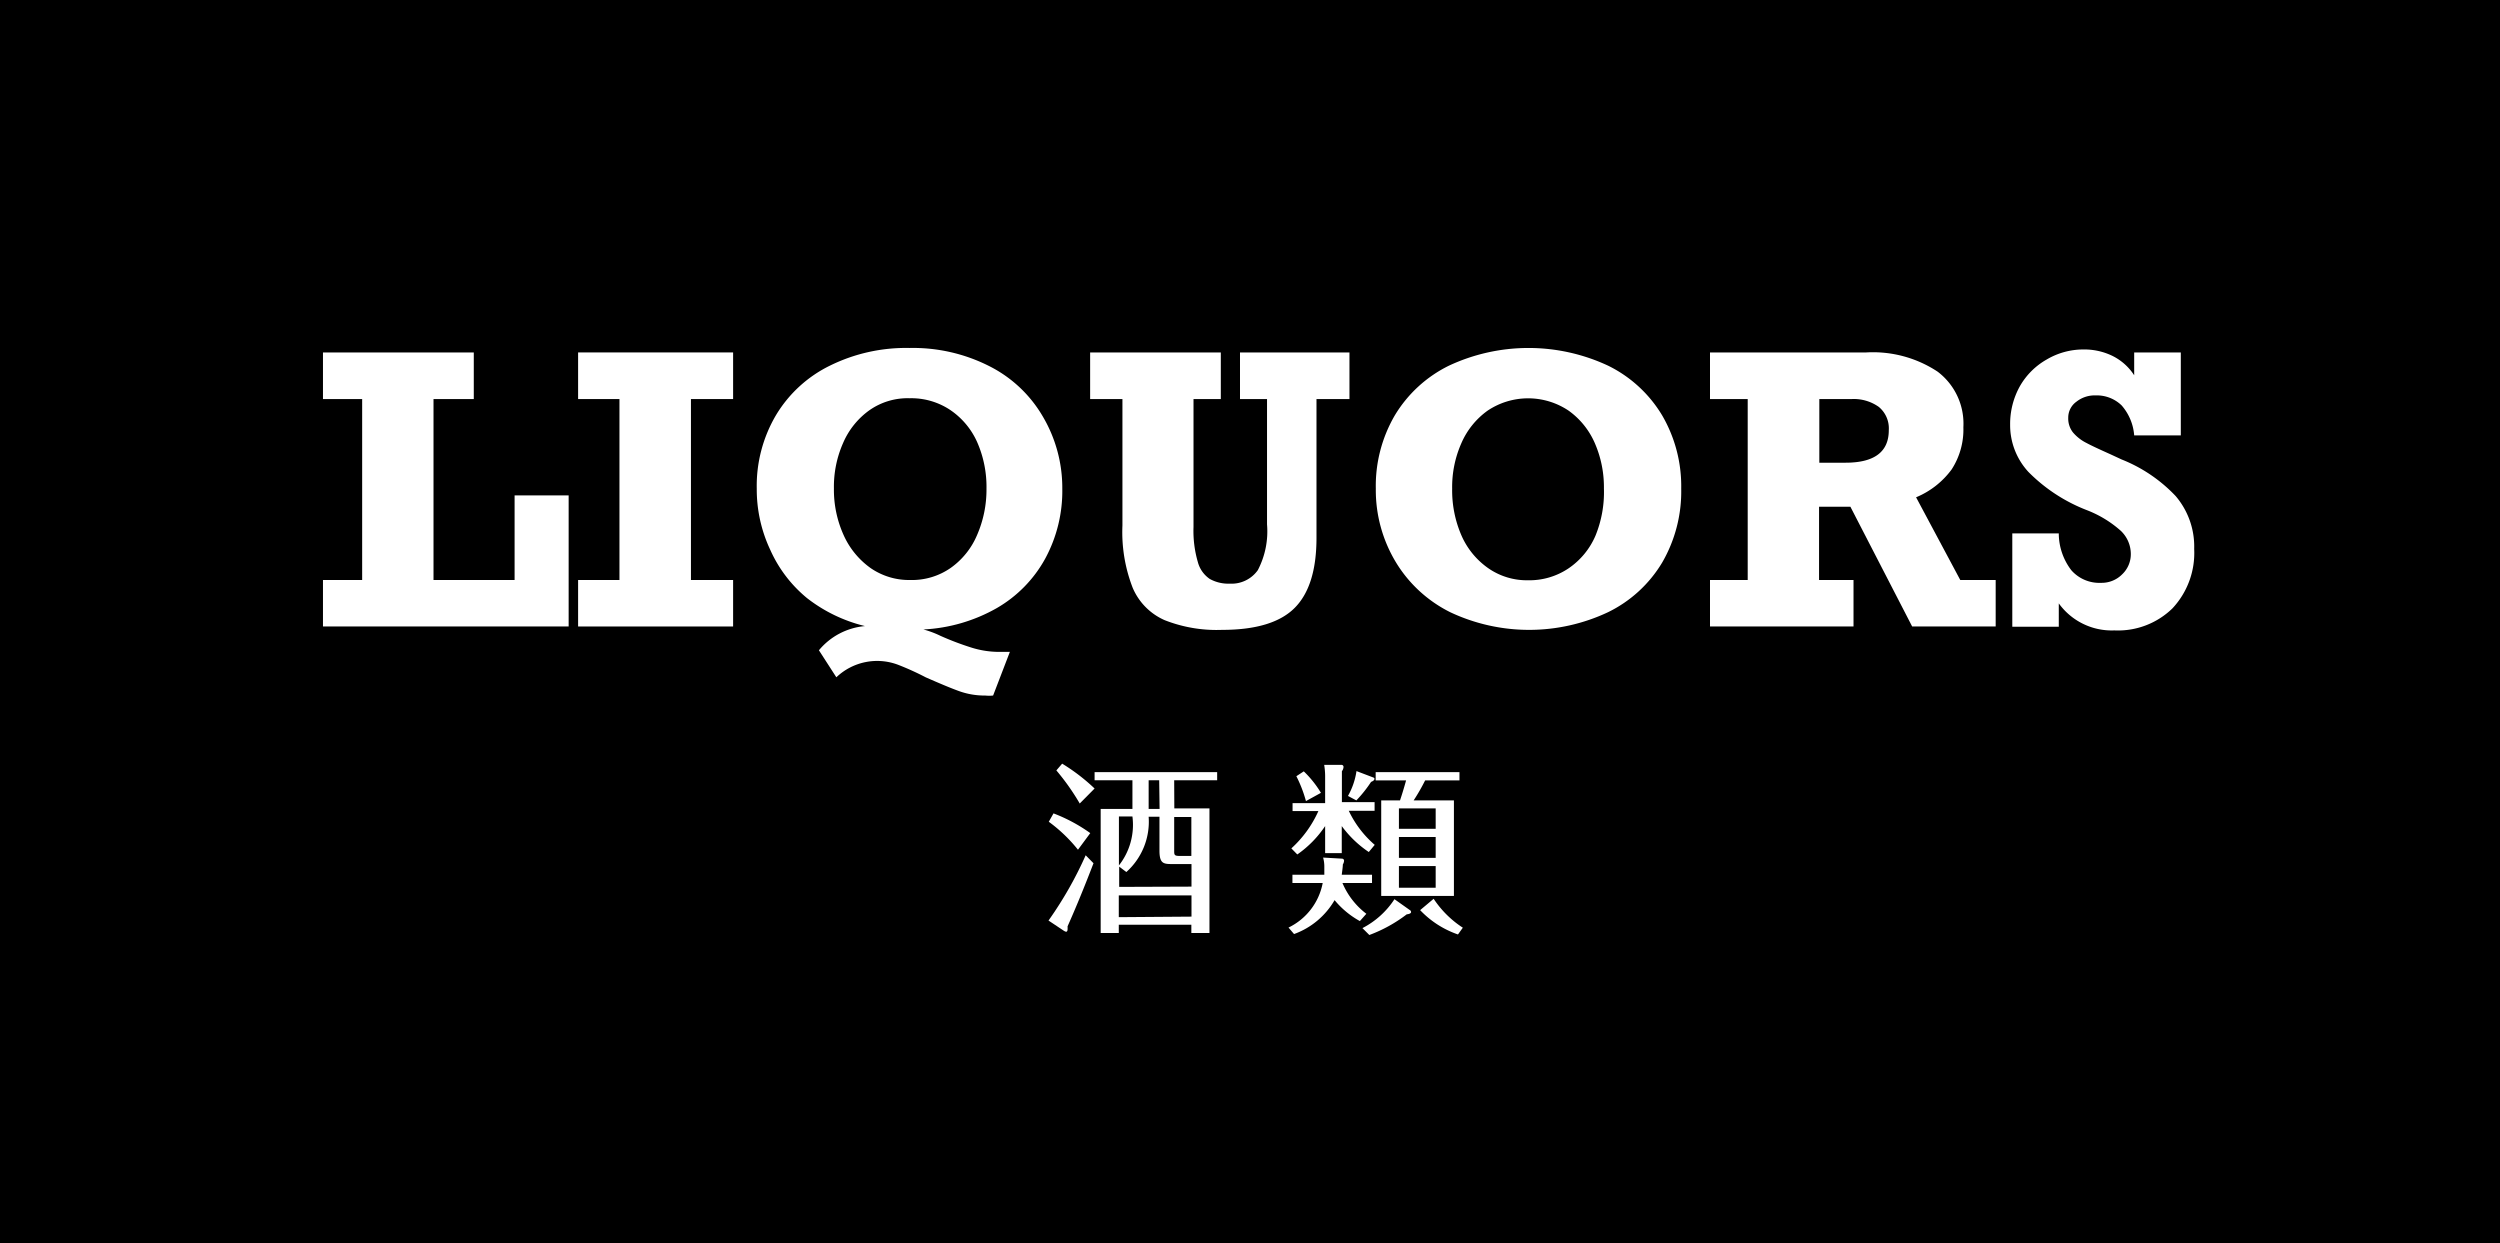
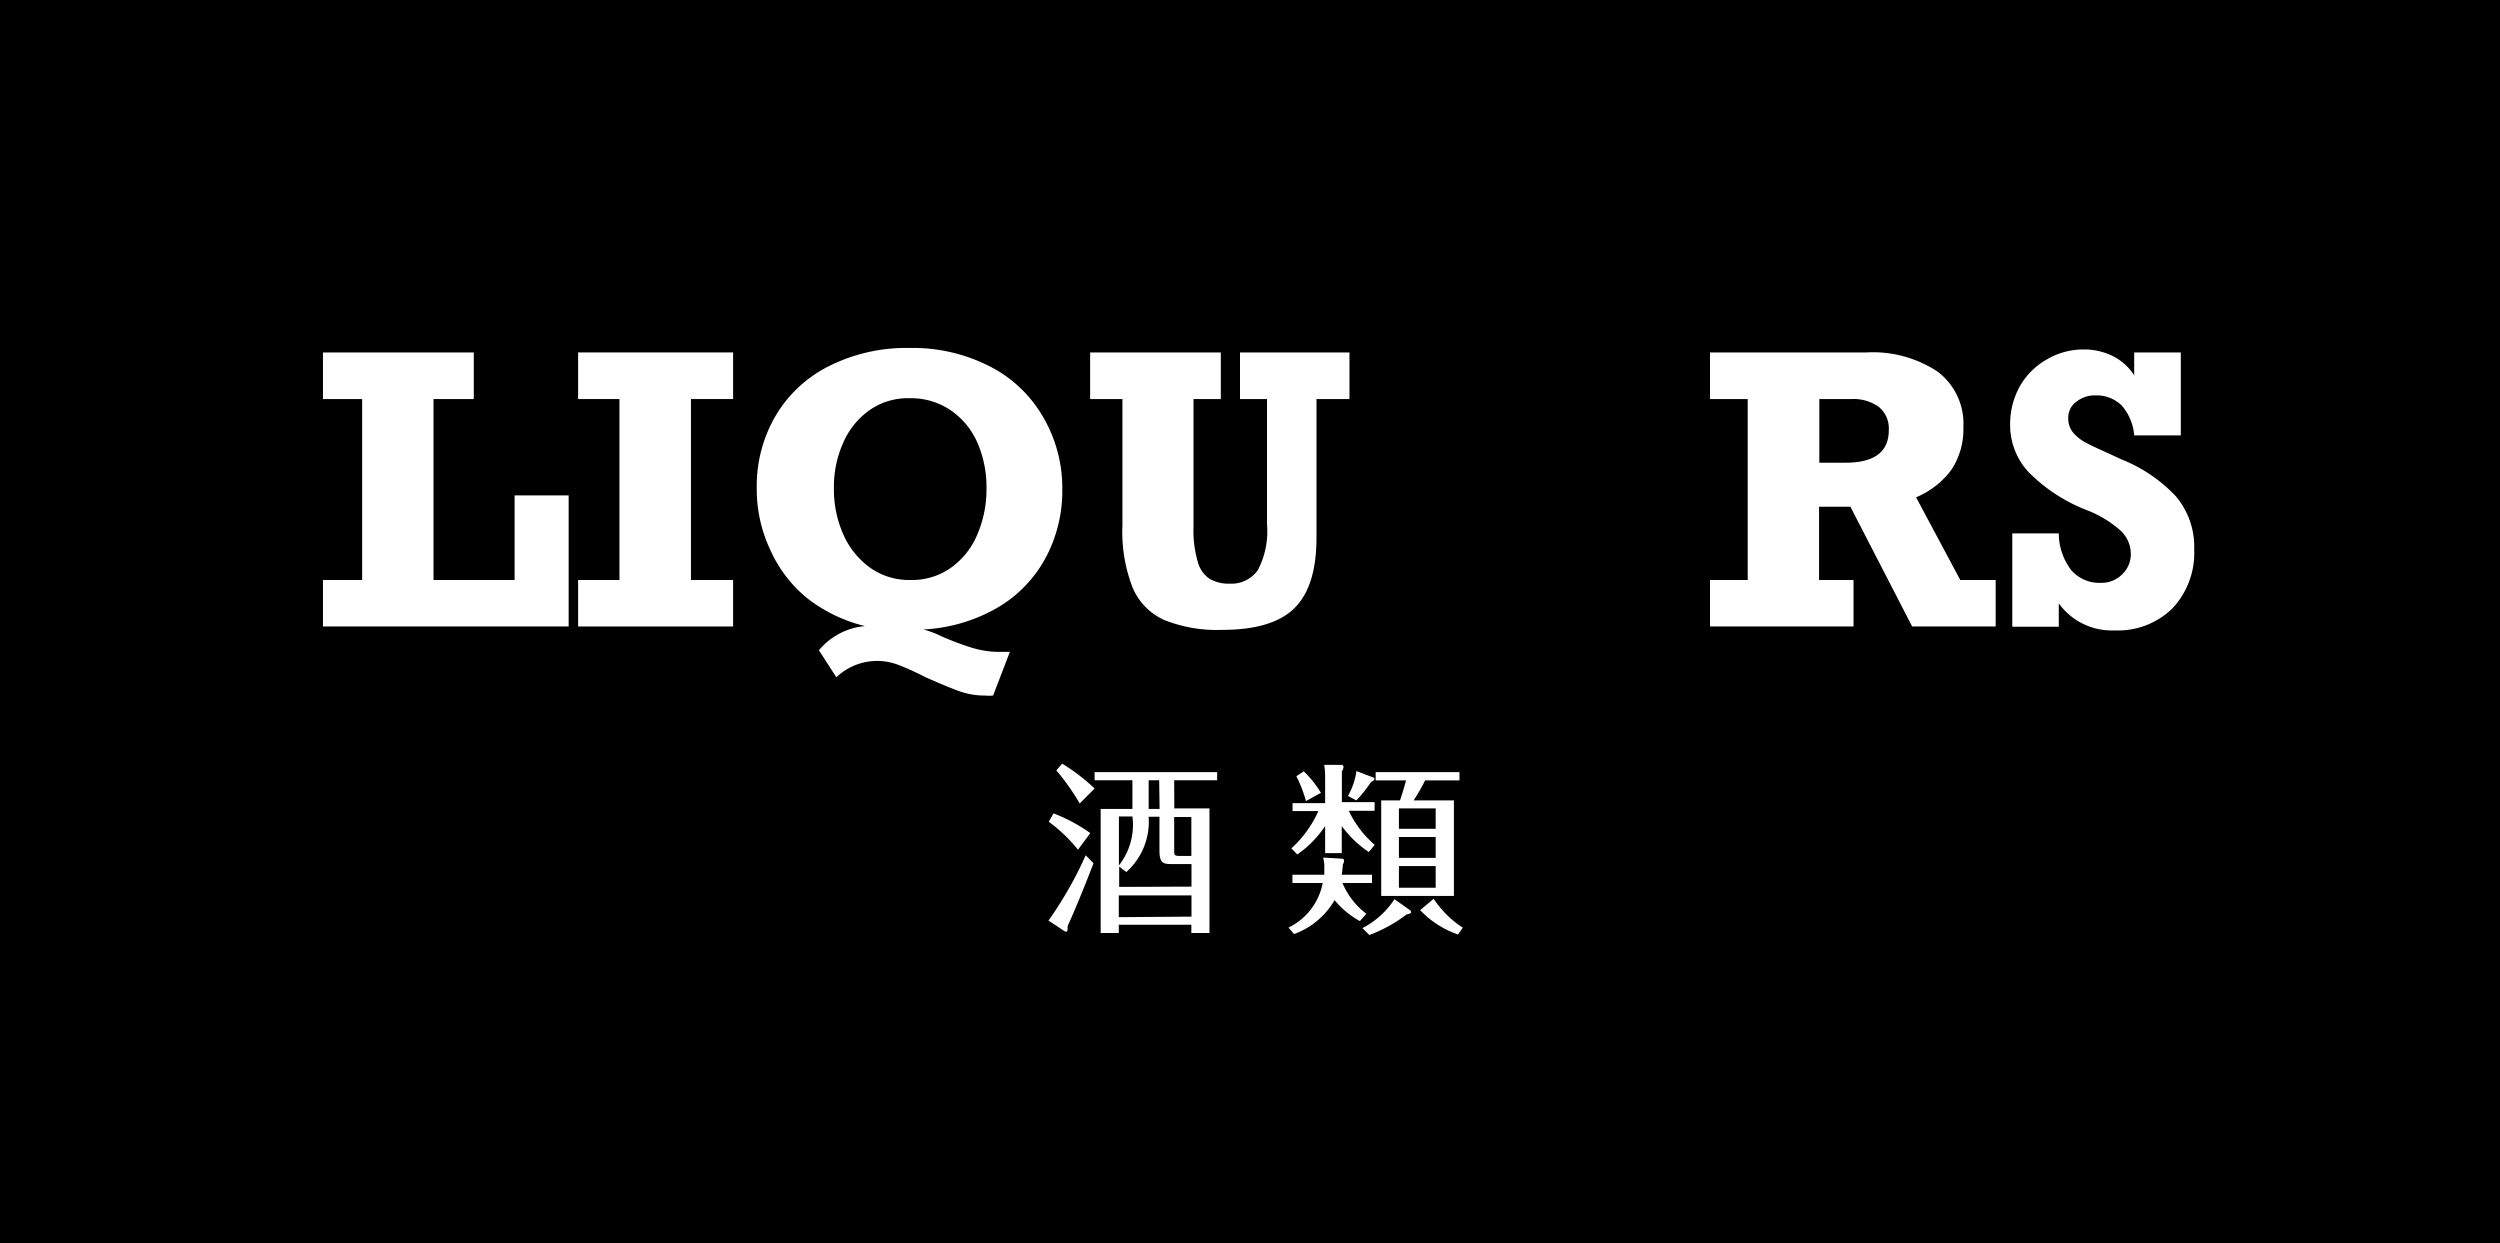
<svg xmlns="http://www.w3.org/2000/svg" viewBox="0 0 185 92">
  <defs>
    <style>.a{fill:#fff;}</style>
  </defs>
  <title>service-liquors</title>
  <rect width="185" height="92" />
  <path class="a" d="M32.08,29.53V42.92h6V36.66h4v9.7H23.9V42.92h2.9V29.53H23.9V26.08H35.06v3.45Z" />
  <path class="a" d="M51.13,29.53V42.92h3.12v3.44H42.78V42.92h3.06V29.53H42.78V26.08H54.25v3.45Z" />
  <path class="a" d="M78.61,36.16a10.5,10.5,0,0,1-1.26,5.17A9.5,9.5,0,0,1,73.76,45a12.2,12.2,0,0,1-5.43,1.58,7,7,0,0,1,1.26.47,21.5,21.5,0,0,0,2.29.87,6.89,6.89,0,0,0,2,.32c.35,0,.64,0,.85,0l-1.24,3.23a2.78,2.78,0,0,1-.58,0,5.56,5.56,0,0,1-2-.35c-.63-.23-1.43-.57-2.41-1a20.27,20.27,0,0,0-2-.91,4.37,4.37,0,0,0-4.61.91l-1.29-2a5,5,0,0,1,3.41-1.79,11.29,11.29,0,0,1-4.29-2.07A9.75,9.75,0,0,1,57,40.69a10.49,10.49,0,0,1-1-4.53,10.29,10.29,0,0,1,1.43-5.45,9.55,9.55,0,0,1,4-3.66,12.72,12.72,0,0,1,5.87-1.3,12.49,12.49,0,0,1,5.9,1.34,9.55,9.55,0,0,1,3.95,3.7A10.39,10.39,0,0,1,78.61,36.16ZM67.36,42.92a5,5,0,0,0,3-.9,5.7,5.7,0,0,0,1.94-2.42A8.41,8.41,0,0,0,73,36.16a8.22,8.22,0,0,0-.68-3.42,5.64,5.64,0,0,0-2-2.4,5.19,5.19,0,0,0-3-.87,4.92,4.92,0,0,0-3,.9,5.77,5.77,0,0,0-1.93,2.41,8,8,0,0,0-.68,3.36,8.15,8.15,0,0,0,.72,3.46,6,6,0,0,0,2,2.44A5,5,0,0,0,67.36,42.92Z" />
  <path class="a" d="M88.32,29.53V39a8.23,8.23,0,0,0,.32,2.59,2.19,2.19,0,0,0,.88,1.25,2.82,2.82,0,0,0,1.48.35,2.38,2.38,0,0,0,2.08-1,6.21,6.21,0,0,0,.68-3.39V29.53h-2V26.08h8.1v3.45H97.42V39.81q0,3.55-1.61,5.17c-1.07,1.08-2.86,1.63-5.36,1.63a10.5,10.5,0,0,1-4.27-.72,4.56,4.56,0,0,1-2.36-2.39,11.37,11.37,0,0,1-.76-4.61V29.53H80.67V26.08h9.67v3.45Z" />
-   <path class="a" d="M101.81,36.16a10.36,10.36,0,0,1,1.41-5.43,9.62,9.62,0,0,1,4-3.67,13.9,13.9,0,0,1,11.78,0,9.58,9.58,0,0,1,4,3.68,10.4,10.4,0,0,1,1.41,5.42,10.48,10.48,0,0,1-1.41,5.47,9.53,9.53,0,0,1-4,3.67,13.69,13.69,0,0,1-11.69,0,9.81,9.81,0,0,1-4-3.67A10.32,10.32,0,0,1,101.81,36.16Zm16.88,0a8.16,8.16,0,0,0-.67-3.36,5.79,5.79,0,0,0-1.94-2.41,5.38,5.38,0,0,0-6,0,5.79,5.79,0,0,0-1.94,2.41,8,8,0,0,0-.68,3.36,8.36,8.36,0,0,0,.69,3.47,5.78,5.78,0,0,0,2,2.43,5,5,0,0,0,2.92.88,5.19,5.19,0,0,0,3-.88,5.57,5.57,0,0,0,2-2.43A8.52,8.52,0,0,0,118.69,36.14Z" />
  <path class="a" d="M145.29,31.61a5.42,5.42,0,0,1-.87,3.13,6.21,6.21,0,0,1-2.63,2.06l3.27,6.12h2.62v3.44H141.5l-4.57-8.86h-2.32v5.42h2.55v3.44H126.54V42.92h2.79V29.53h-2.79V26.08h11.57a8.68,8.68,0,0,1,5.27,1.42A4.82,4.82,0,0,1,145.29,31.61Zm-5.52.23a2.06,2.06,0,0,0-.74-1.73,3.19,3.19,0,0,0-2-.58h-2.4v4.71h1.94C138.7,34.24,139.77,33.44,139.77,31.84Z" />
  <path class="a" d="M157.93,27.77V26.08h3.45v6.14h-3.45A3.81,3.81,0,0,0,157,30a2.64,2.64,0,0,0-1.93-.74,2.17,2.17,0,0,0-1.42.47,1.44,1.44,0,0,0-.6,1.18A1.66,1.66,0,0,0,153.4,32a3.17,3.17,0,0,0,1,.78c.39.21,1,.49,1.78.84L157,34a11.18,11.18,0,0,1,4,2.71,5.76,5.76,0,0,1,1.37,3.91,6,6,0,0,1-1.61,4.4,5.77,5.77,0,0,1-4.3,1.63,4.83,4.83,0,0,1-4.11-2v1.73h-3.44V39.47h3.44a4.49,4.49,0,0,0,.93,2.73,2.76,2.76,0,0,0,2.2.93,2.13,2.13,0,0,0,1.56-.63,2.05,2.05,0,0,0,.64-1.53,2.37,2.37,0,0,0-.73-1.68,8.22,8.22,0,0,0-2.5-1.53,12.33,12.33,0,0,1-4.35-2.84,5.1,5.1,0,0,1-1.35-3.49,5.74,5.74,0,0,1,.71-2.83,5.28,5.28,0,0,1,2-2,5.34,5.34,0,0,1,2.74-.74,4.76,4.76,0,0,1,2.15.49A4.06,4.06,0,0,1,157.93,27.77Z" />
  <path class="a" d="M80.92,63.88C80,66.27,79.4,67.65,79,68.55a2.11,2.11,0,0,1,0,.23s0,.17-.11.17a.5.5,0,0,1-.16-.07l-1.14-.76a27.93,27.93,0,0,0,2.75-4.83Zm-1.15-1a11.26,11.26,0,0,0-2.16-2.07l.35-.62a12,12,0,0,1,2.72,1.46Zm.13-3.42a16.94,16.94,0,0,0-1.73-2.45l.43-.5A14.24,14.24,0,0,1,81,58.35Zm7,.36H89.5v9.22H88.16v-.61H82.79v.61H81.45V59.86H83.8V57.74H81v-.6h9.07v.6H86.89Zm1.27,5.79V63.94H86.8c-.68,0-1,0-1-1v-2.5H85a5,5,0,0,1-1.65,4.09l-.53-.4v1.5Zm-5.37-1.57a4.85,4.85,0,0,0,1-3.62h-1Zm5.37,3.79V66.26H82.79v1.61ZM85.78,57.74H85v2.12h.81Zm2.38,5.6V60.46H86.89v2.46c0,.35,0,.42.43.42Z" />
  <path class="a" d="M100.63,68.16a6.46,6.46,0,0,1-1.87-1.55,5.71,5.71,0,0,1-3,2.51l-.41-.48a4.62,4.62,0,0,0,2.53-3.3H95.64v-.61H98c0-.14,0-.35,0-.57a2.48,2.48,0,0,0-.09-.7l1.4.08a.15.15,0,0,1,.15.15.58.58,0,0,1-.09.28c0,.19-.06.58-.08.76h2.24v.61H99.34a5.61,5.61,0,0,0,1.77,2.28Zm.66-5.11a8,8,0,0,1-2-1.92v2H98.06v-2A7.93,7.93,0,0,1,96,63.23l-.44-.45a8.31,8.31,0,0,0,2-2.76H95.65v-.59h2.41v-2a5.35,5.35,0,0,0-.07-.83l1.26,0a.15.15,0,0,1,.17.16.55.55,0,0,1-.12.31v2.29h2.42V60H99.81a7.64,7.64,0,0,0,1.92,2.52Zm-4.65-3.77a9.49,9.49,0,0,0-.71-1.84l.55-.36a7.77,7.77,0,0,1,1.27,1.59Zm5-1.74a.1.1,0,0,1,.07.09c0,.12-.15.19-.25.23a9.49,9.49,0,0,1-1.09,1.37l-.62-.33a5.29,5.29,0,0,0,.63-1.84Zm-.82,11.14a6.24,6.24,0,0,0,2.37-2.14l1.13.8a.18.18,0,0,1,.1.15c0,.12-.21.16-.32.17a10.67,10.67,0,0,1-2.77,1.53Zm6.77-9.45V66.3h-5.38V59.23h1.39c.14-.41.32-1,.45-1.48H101.8v-.61H108v.61h-2.54a14.75,14.75,0,0,1-.85,1.48Zm-1.35,2.1V59.82h-2.72v1.51Zm-2.72.61v1.54h2.72V61.94Zm0,2.15v1.6h2.72v-1.6Zm4.37,5.06a7,7,0,0,1-2.8-1.8l1-.84a7.44,7.44,0,0,0,2.16,2.14Z" />
</svg>